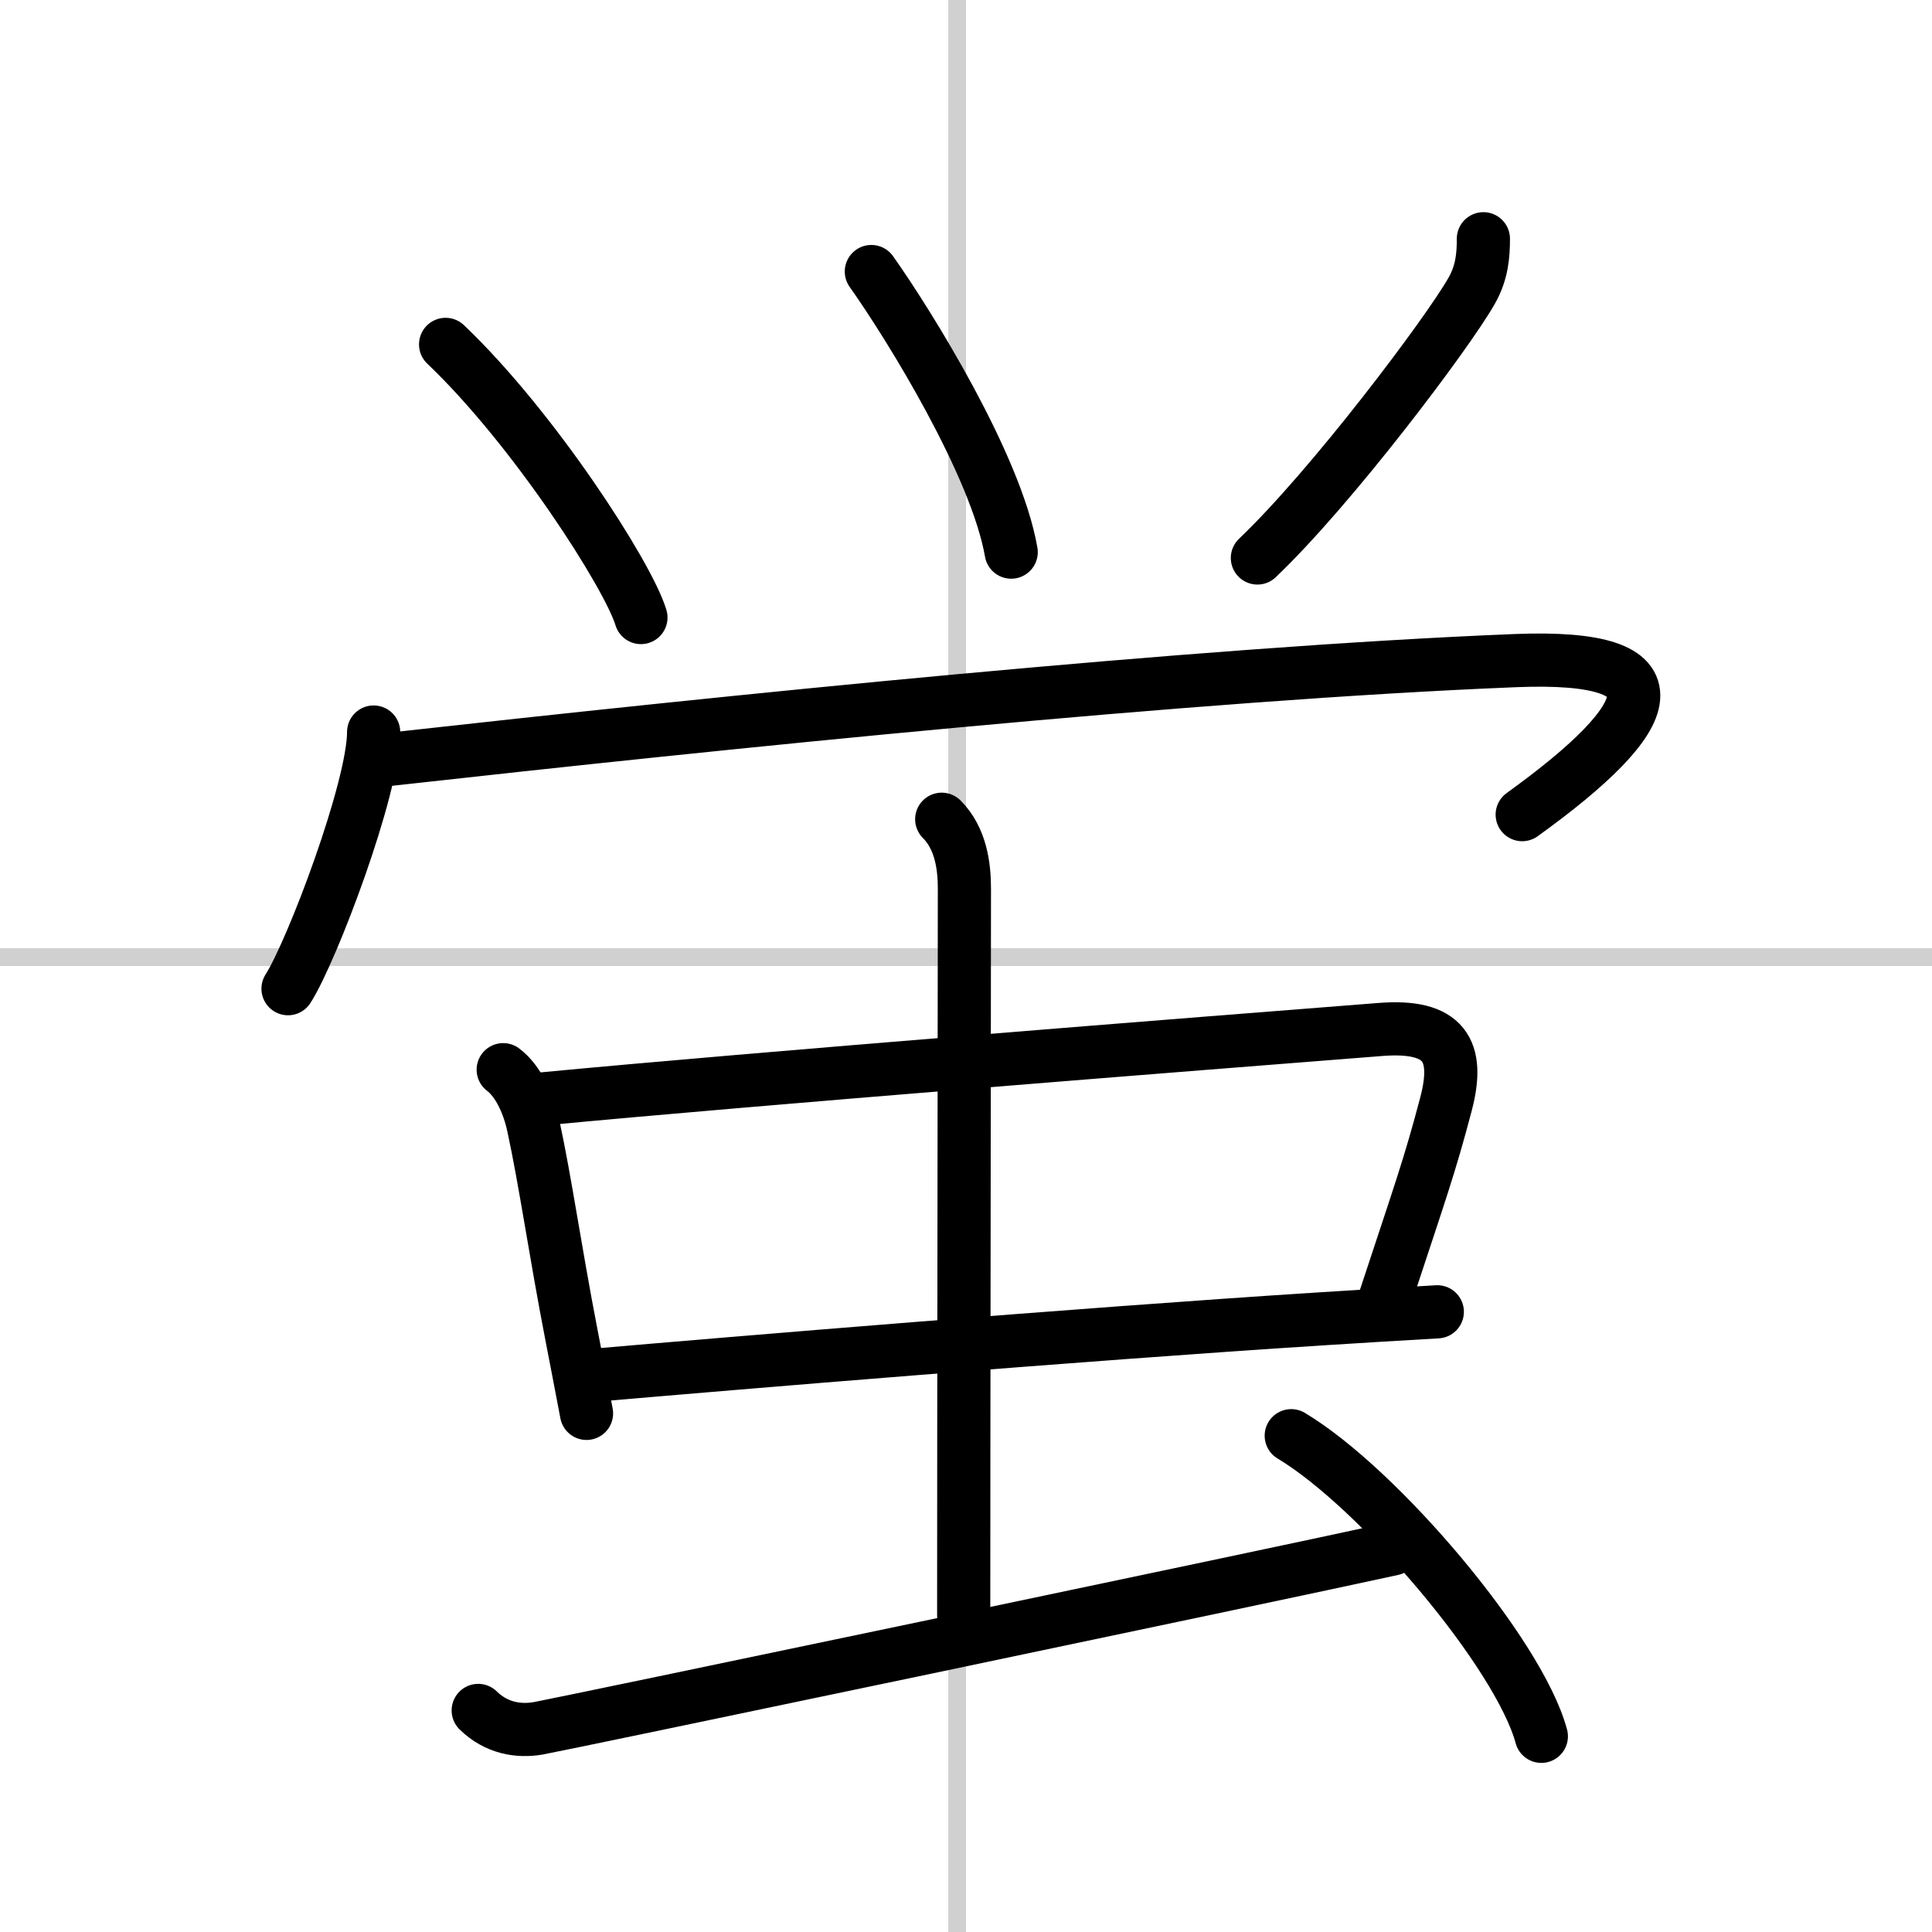
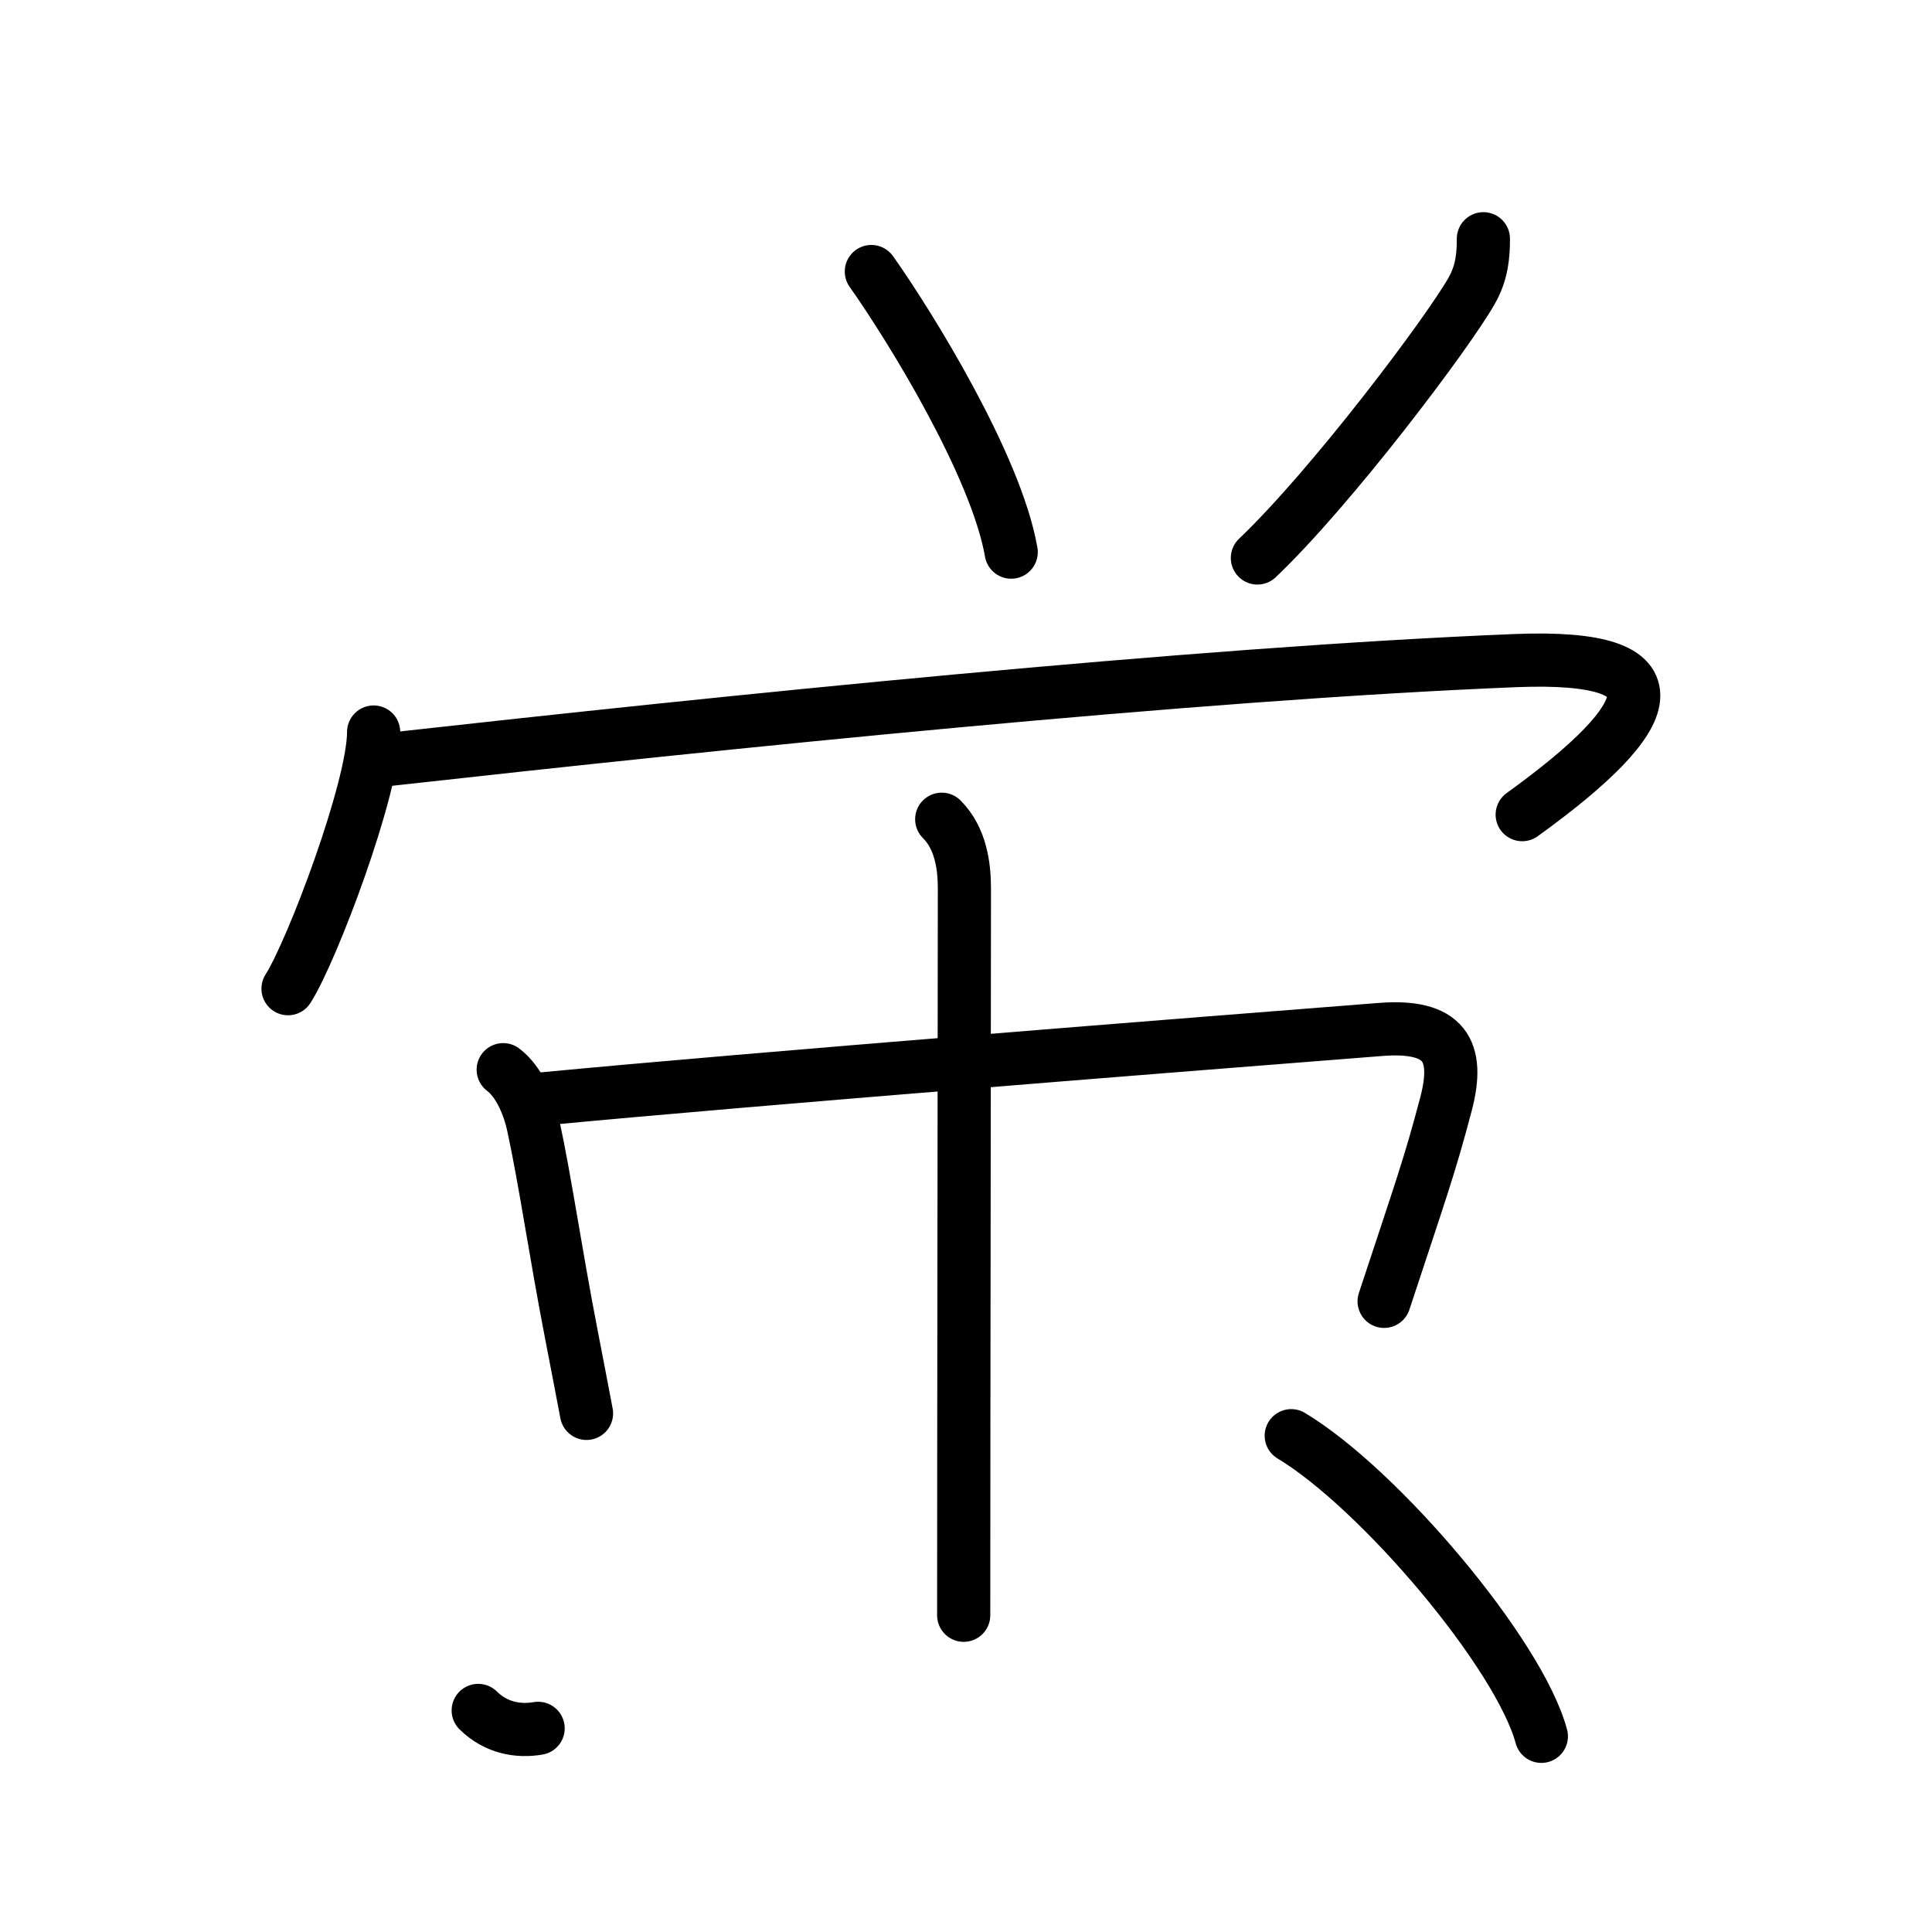
<svg xmlns="http://www.w3.org/2000/svg" width="400" height="400" viewBox="0 0 109 109">
  <rect x="0" y="0" width="109" height="109" fill="#808080" stroke="none" />
  <g fill="none" stroke="#000" stroke-linecap="round" stroke-linejoin="round" stroke-width="3">
    <rect width="100%" height="100%" fill="#fff" stroke="#fff" />
-     <line x1="54" x2="54" y2="109" stroke="#d0d0d0" stroke-width="1" />
-     <line x2="109" y1="54" y2="54" stroke="#d0d0d0" stroke-width="1" />
-     <path d="m25.14 19.43c4.98 4.74 10.31 13.04 11.02 15.41" />
    <path d="m49.16 15.32c2.14 3.02 7.04 10.93 7.89 15.83" />
    <path d="m83.69 13.47c0 0.91-0.07 1.91-0.67 2.95-1.38 2.42-7.9 11.08-12.08 15.06" />
    <path d="m21.08 41.3c0 3.17-3.48 12.37-4.83 14.48" />
    <path d="m21.89 42.85c18.86-2.1 45.48-4.85 63.61-5.58 9.52-0.38 8.13 3.1 0.38 8.69" />
    <path d="m28.39 60.35c0.86 0.65 1.44 1.95 1.7 3.17 0.67 3.08 1.24 7.1 2.14 11.74 0.27 1.4 0.56 2.89 0.86 4.48" />
    <path d="m30.59 62c12.05-1.15 36.96-3.11 47.3-3.92 3.6-0.28 4.49 1.17 3.69 4.21-0.93 3.53-1.41 4.82-3.49 11.13" />
-     <path d="m33.52 77.59c7.72-0.67 27.22-2.3 40.98-3.18 2.39-0.15 4.62-0.29 6.59-0.4" />
    <path d="m53.13 46.22c1.08 1.08 1.28 2.65 1.28 3.91 0 6.62-0.04 30.03-0.04 41" />
-     <path d="m26.98 96.5c1.02 1 2.27 1.2 3.38 1.01s41.32-8.61 48.2-10.12" />
+     <path d="m26.98 96.5c1.02 1 2.27 1.2 3.38 1.01" />
    <path d="m72.85 81c4.98 2.99 12.86 12.31 14.11 16.96" />
  </g>
</svg>